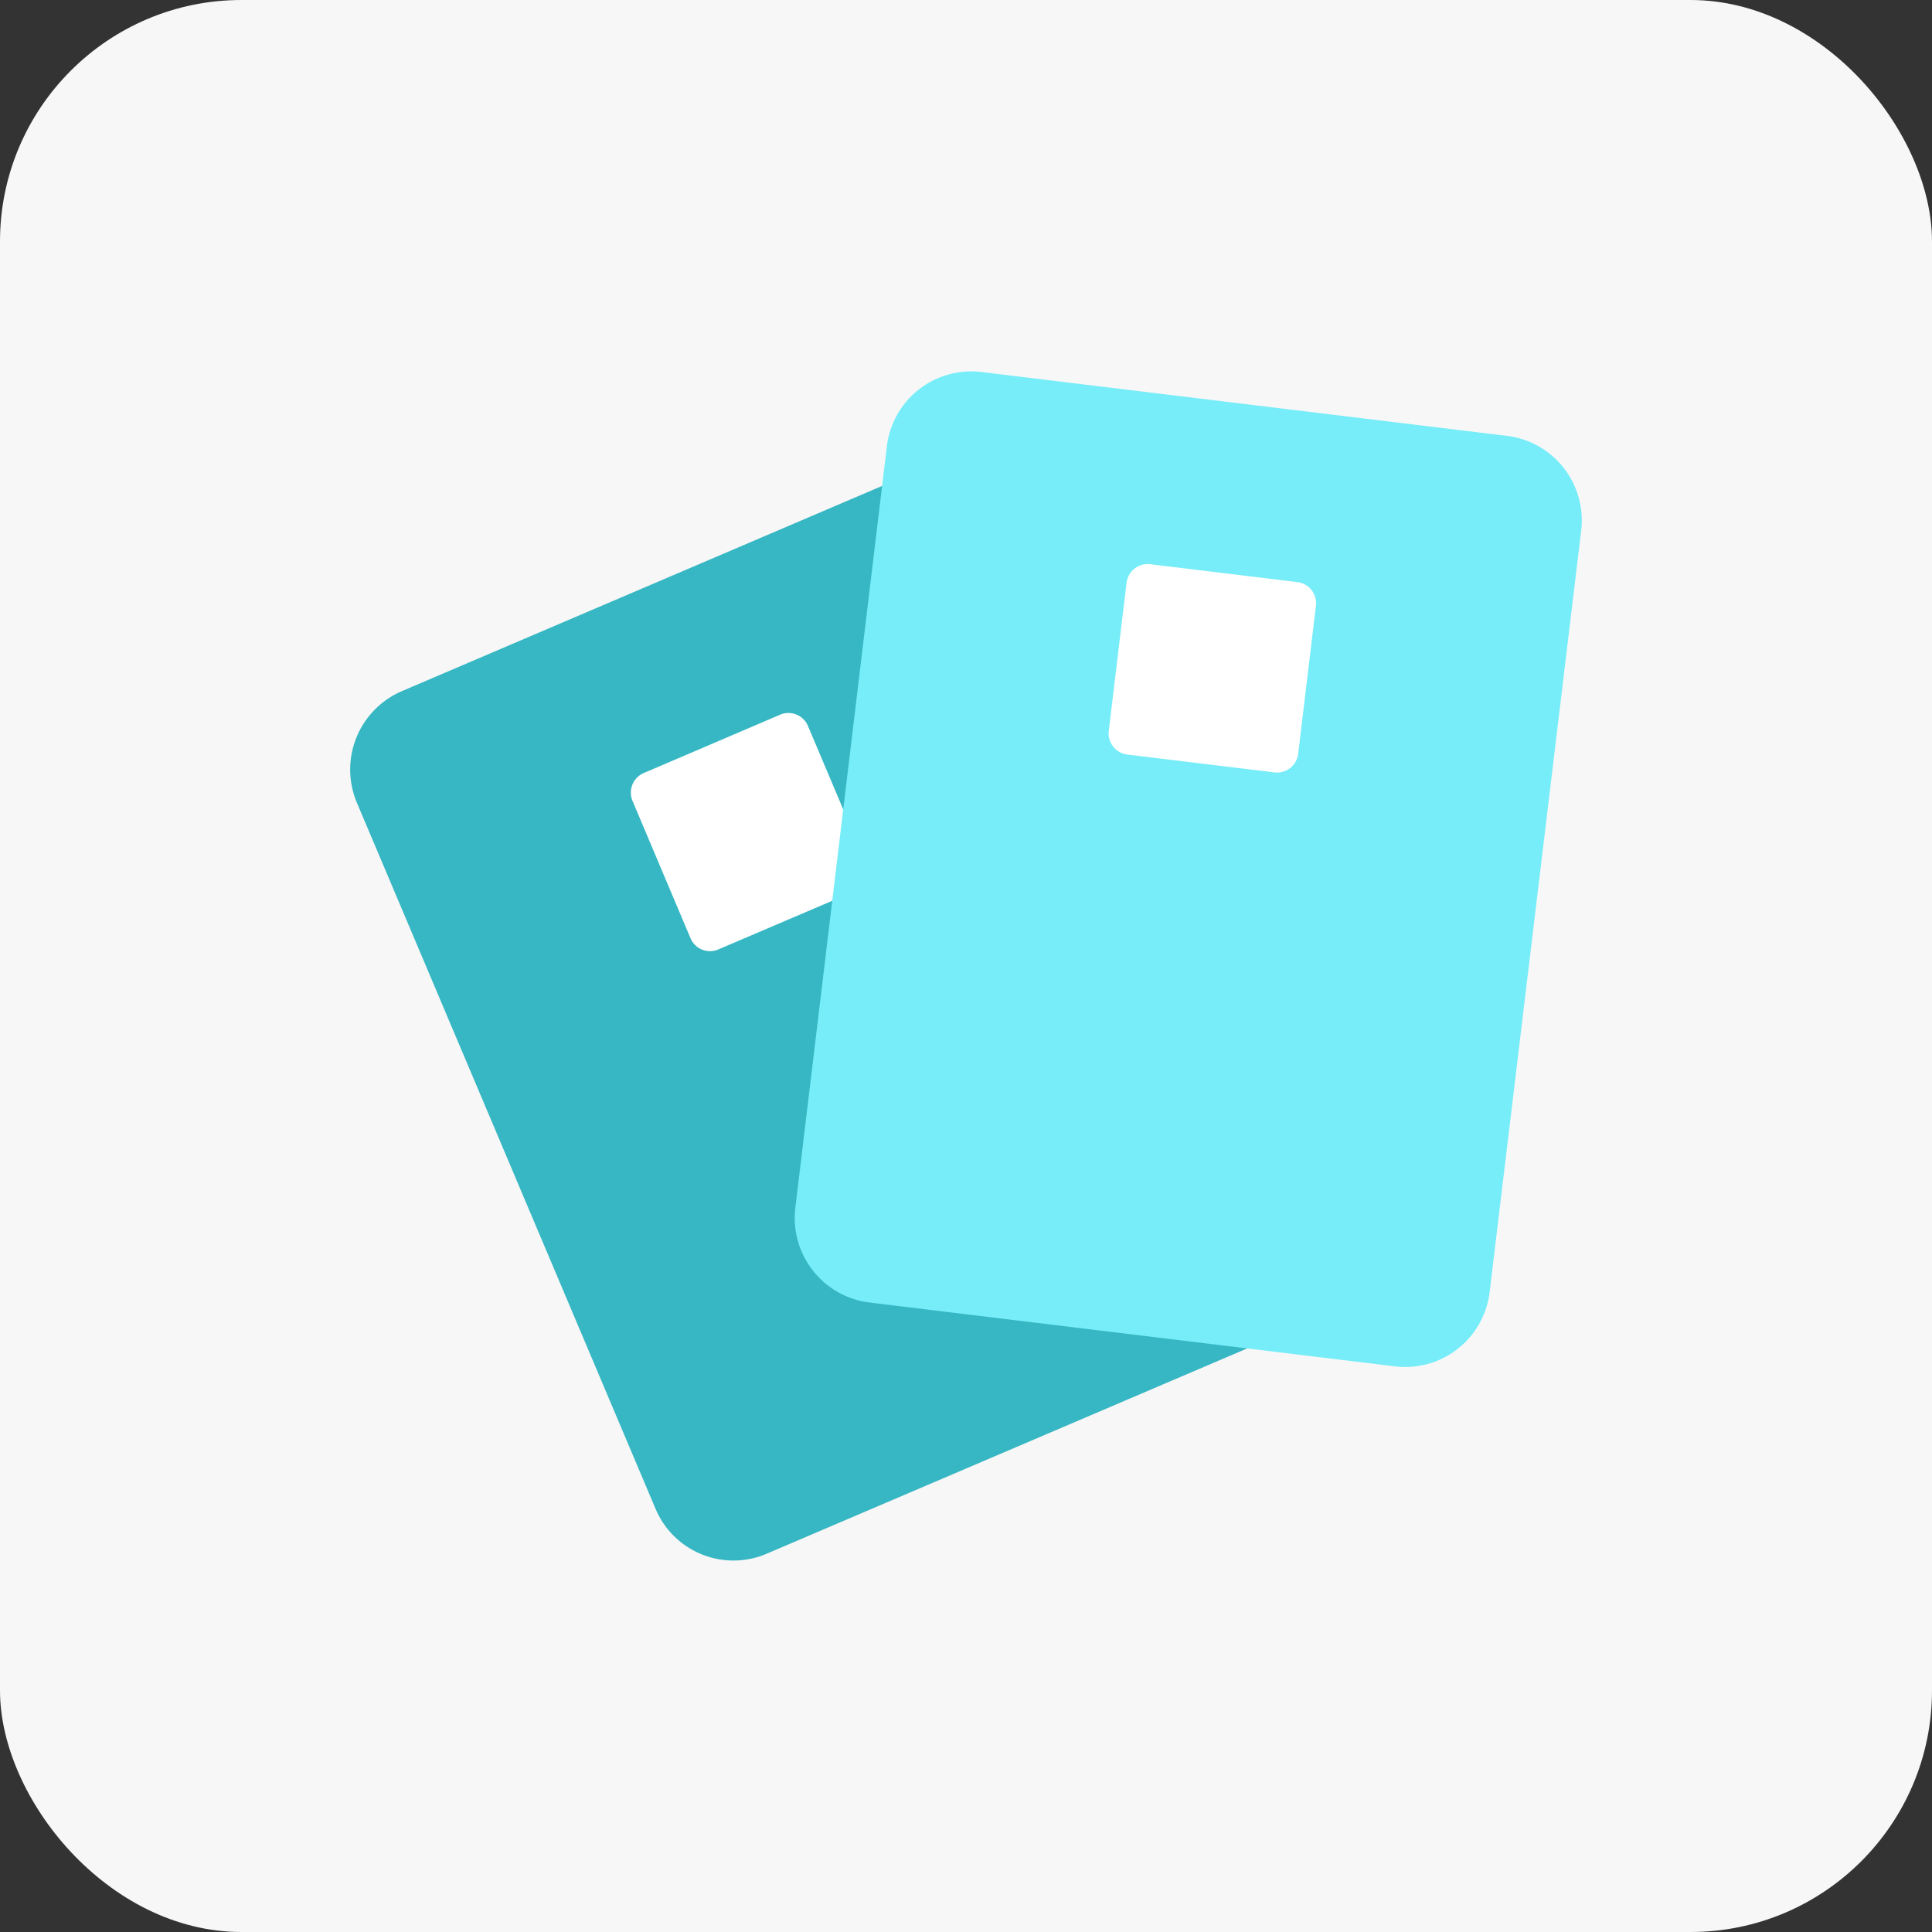
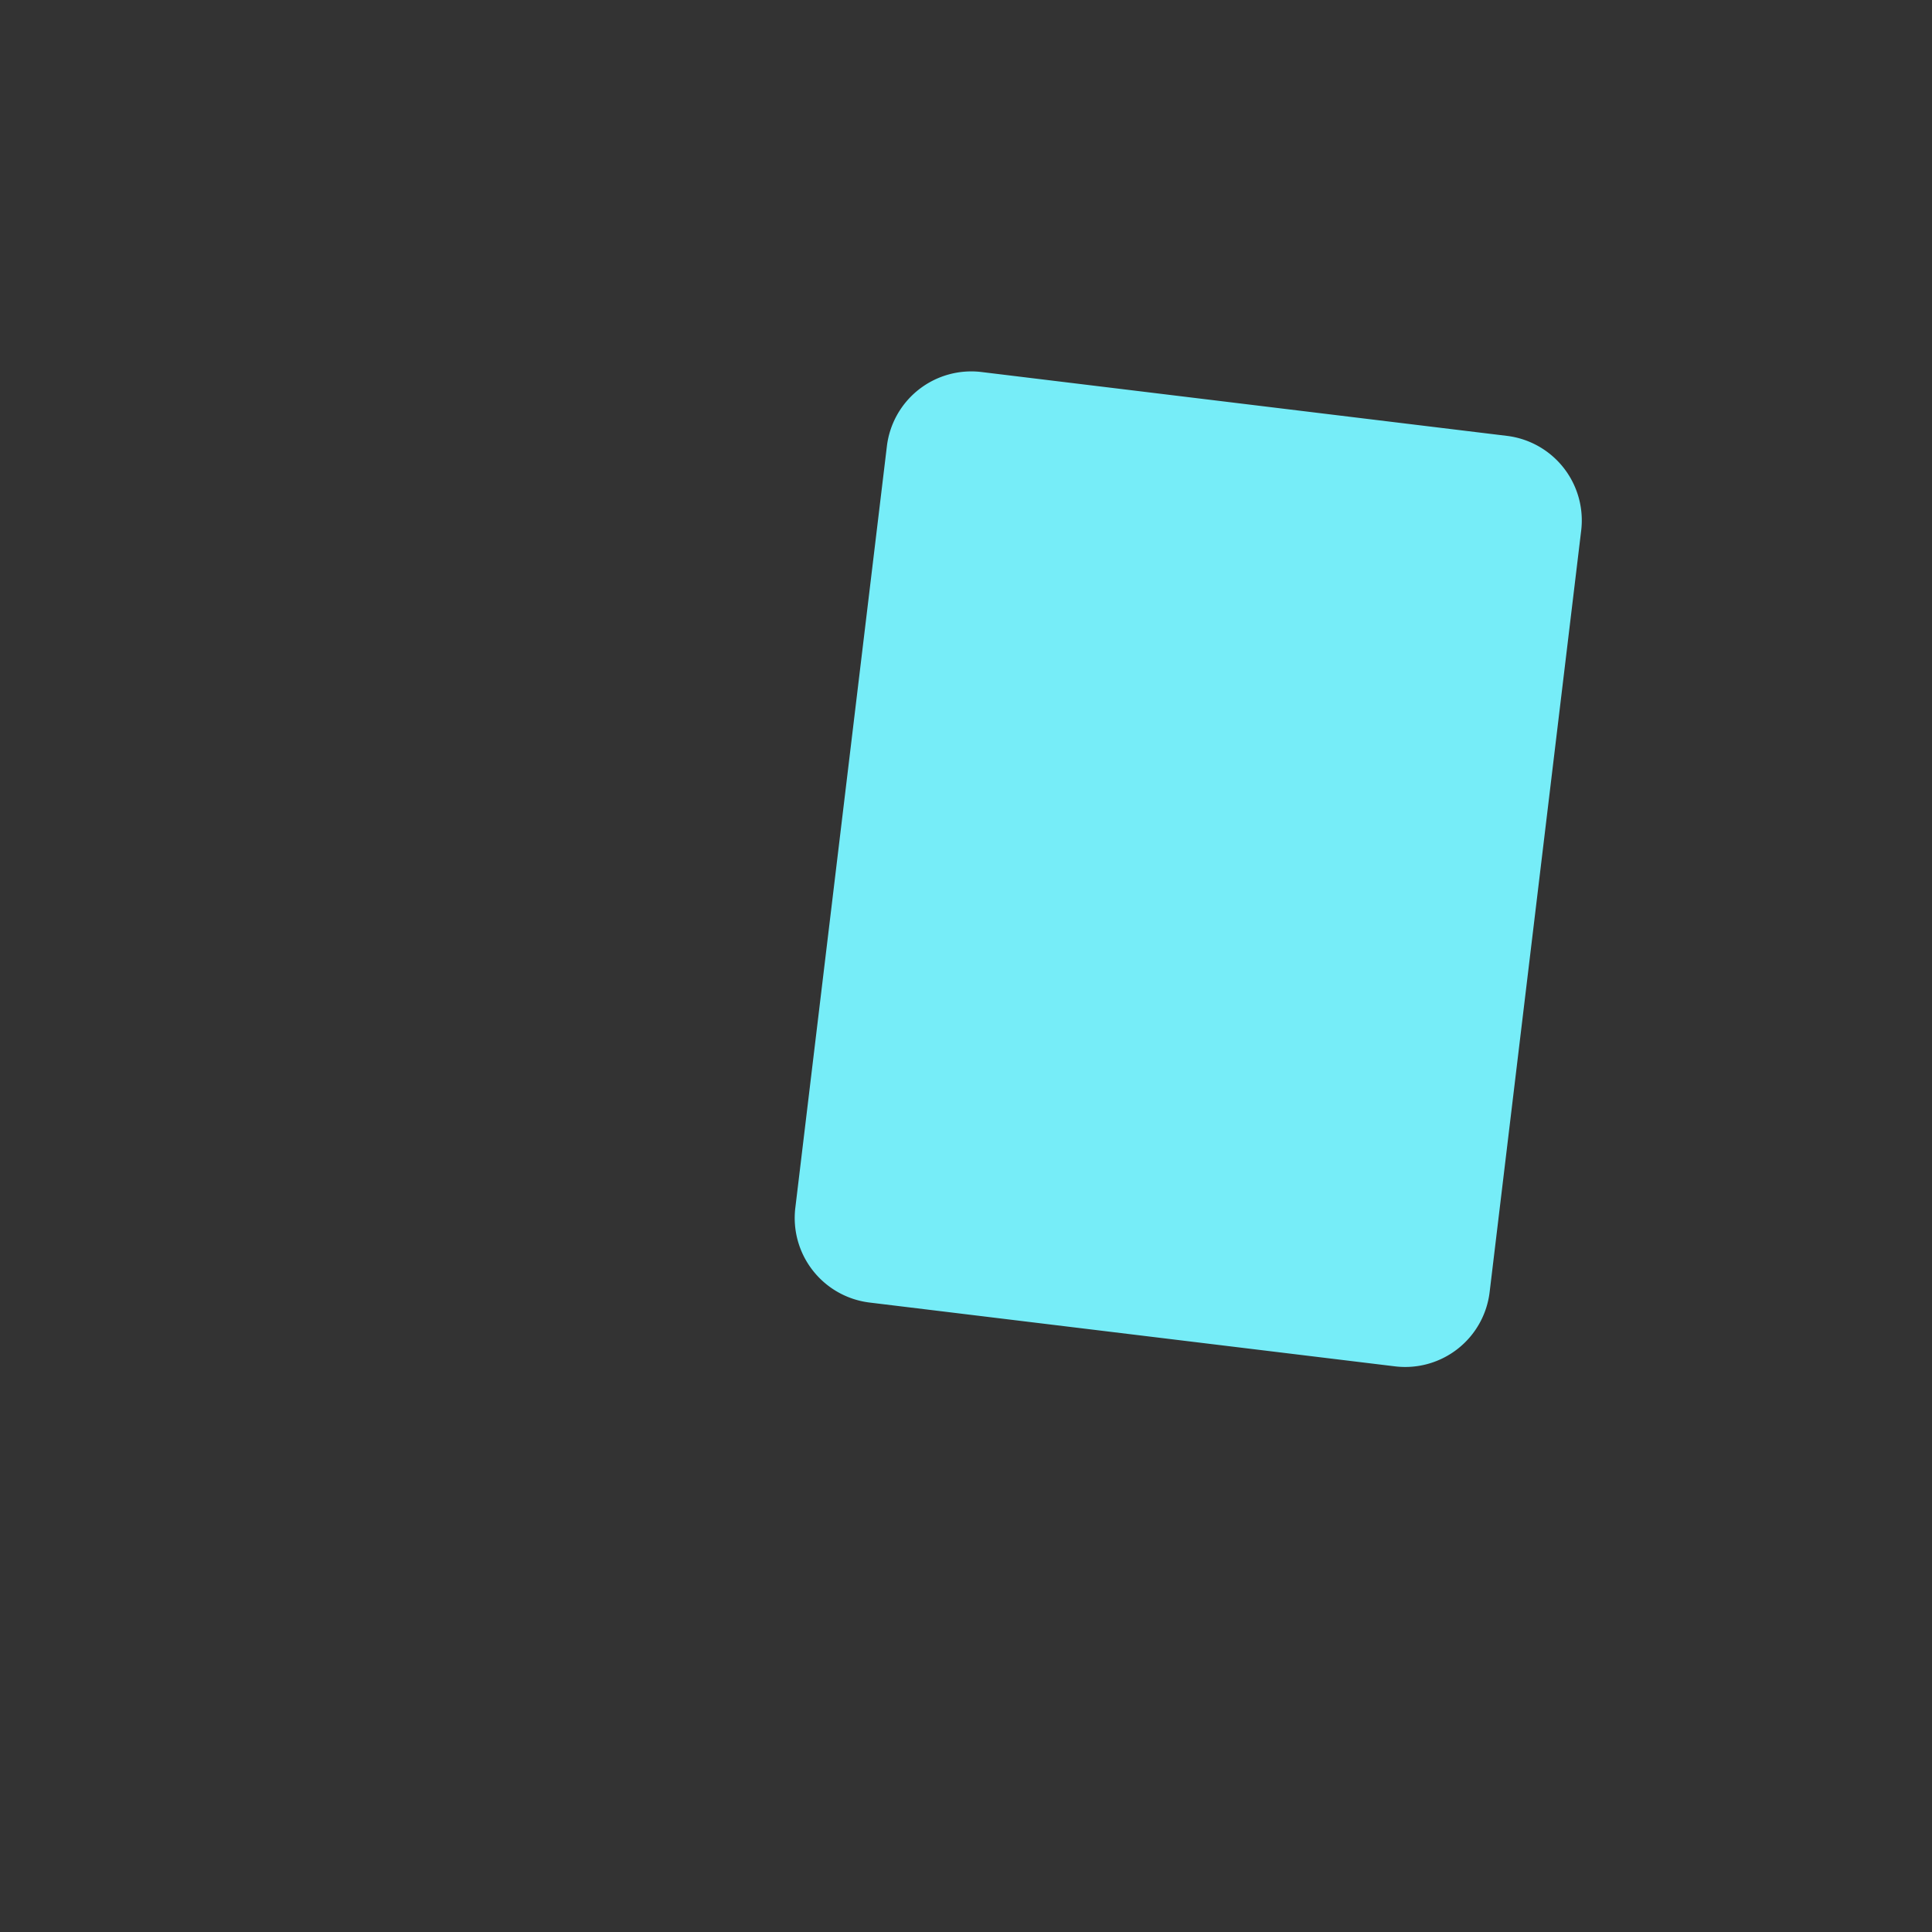
<svg xmlns="http://www.w3.org/2000/svg" id="sub_areamoney_no_icon" width="80" height="80" viewBox="0 0 80 80">
  <rect x="0" y="0" width="80" height="80" fill="#333333" stroke="none" />
  <defs>
    <clipPath id="clip-path">
      <rect id="사각형_531" data-name="사각형 531" width="54" height="51" transform="translate(-1.5 -1.379)" fill="none" />
    </clipPath>
  </defs>
-   <rect id="사각형_528" data-name="사각형 528" width="80" height="80" rx="10" fill="#f7f7f7" />
  <g id="그룹_1022" data-name="그룹 1022" transform="translate(14.5 15.379)">
    <g id="그룹_1019" data-name="그룹 1019" clip-path="url(#clip-path)">
-       <path id="패스_1062" data-name="패스 1062" d="M37.434,40.927,17.243,49.554a3.5,3.5,0,0,1-4.6-1.867L.281,18.463a3.534,3.534,0,0,1,1.857-4.627l20.19-8.627a3.5,3.5,0,0,1,4.6,1.867L39.291,36.3a3.534,3.534,0,0,1-1.857,4.627" transform="translate(0 -0.595)" fill="#36b7c3" />
-       <path id="패스_1063" data-name="패스 1063" d="M22.491,23.462l-5.653,2.415a.875.875,0,0,1-1.151-.467l-2.4-5.682a.884.884,0,0,1,.464-1.157L19.4,16.155a.877.877,0,0,1,1.151.467l2.4,5.682a.884.884,0,0,1-.464,1.157" transform="translate(-1.595 -1.941)" fill="#fff" />
      <path id="패스_1064" data-name="패스 1064" d="M45.8,41.2,24.03,38.556a3.527,3.527,0,0,1-3.07-3.925L24.75,3.106A3.52,3.52,0,0,1,28.665.025L50.431,2.67A3.526,3.526,0,0,1,53.5,6.594l-3.79,31.525A3.52,3.52,0,0,1,45.8,41.2" transform="translate(-2.527 0)" fill="#76edf8" />
-       <path id="패스_1065" data-name="패스 1065" d="M42.589,17.7l-6.1-.74a.88.88,0,0,1-.766-.981l.736-6.13a.882.882,0,0,1,.98-.77l6.095.74a.881.881,0,0,1,.767.981l-.736,6.13a.881.881,0,0,1-.979.77" transform="translate(-4.311 -1.095)" fill="#fff" />
    </g>
  </g>
</svg>